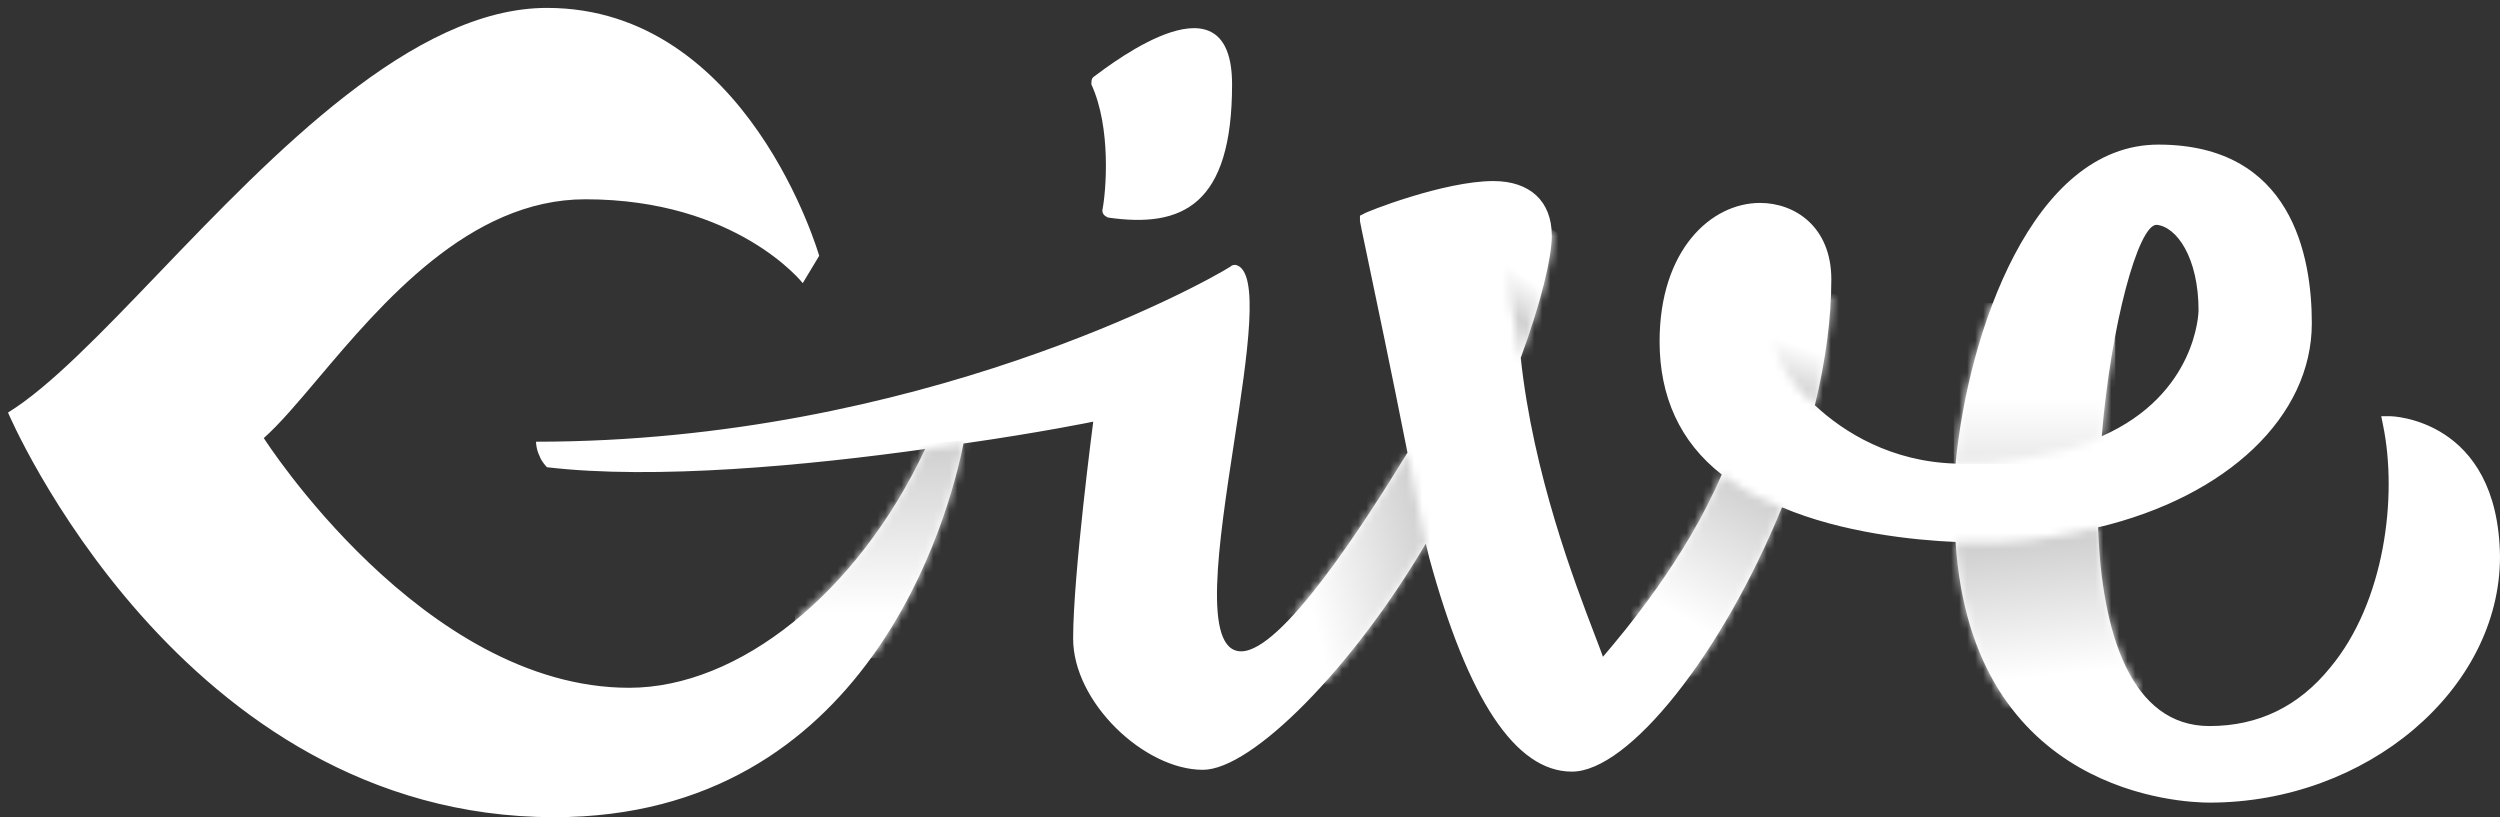
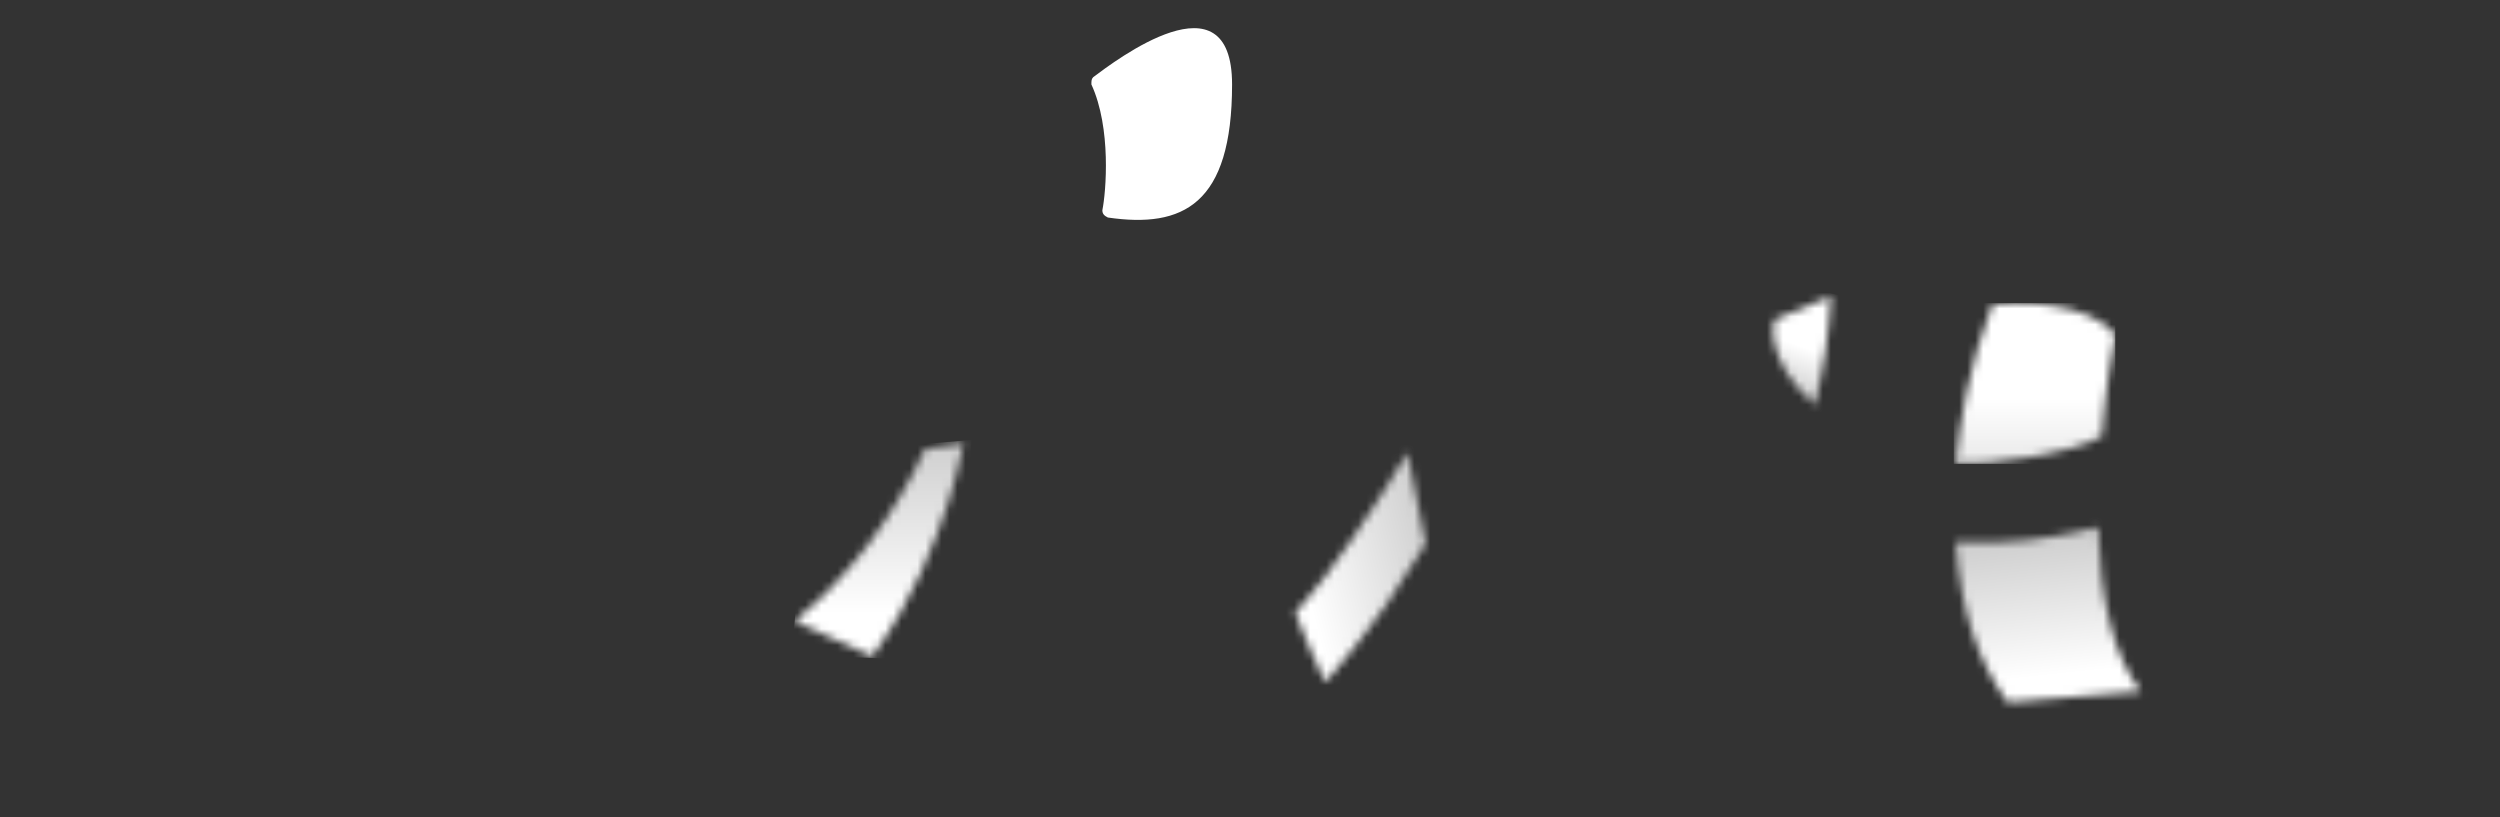
<svg xmlns="http://www.w3.org/2000/svg" width="312" height="102" viewBox="0 0 312 102" fill="none">
  <rect x="0" y="0" width="312" height="102" fill="#333333" stroke="none" />
-   <path fill-rule="evenodd" clip-rule="evenodd" d="M297.18 51.941H298.32C298.32 51.941 311.772 52.169 312 69.457C312 86.063 295.356 100.166 275.747 100.166C272.555 100.166 246.106 99.256 244.054 67.637C238.81 67.409 229.918 66.5 222.394 63.315C214.87 81.741 203.241 96.299 196.173 96.299C189.105 96.299 183.177 87.2 178.389 69.684L177.933 67.865C168.812 83.333 156.272 96.072 150.116 96.072C142.82 96.072 133.927 87.655 133.927 79.693C133.927 71.732 136.436 52.623 136.436 52.623C136.436 52.623 129.823 53.988 120.247 55.353C118.423 64.452 108.391 101.986 69.174 101.986C22.433 101.986 1 51.486 1 51.486C6.187 48.29 12.624 41.581 19.833 34.067C34.174 19.119 51.571 0.986 68.262 0.986C93.342 0.986 102.235 31.923 102.235 31.923L100.183 35.335C100.183 35.335 91.974 24.871 73.05 24.871C58.594 24.871 47.646 37.83 39.714 47.218C37.137 50.268 34.878 52.941 32.921 54.671C32.921 54.671 52.757 85.835 78.522 85.835C92.202 85.835 107.023 74.006 115.459 56.036C100.867 58.083 81.714 59.903 68.262 58.31C68.262 58.31 67.578 57.628 67.35 56.946C66.894 56.036 66.894 55.126 66.894 55.126C114.547 55.126 150.344 35.335 153.536 33.288C153.764 33.06 153.992 33.06 154.22 33.06C157.291 33.8 155.69 44.253 154.008 55.238C152.068 67.908 150.019 81.286 154.904 81.286C159.92 81.286 169.952 65.817 175.653 56.491C173.676 46.482 171.7 37.079 170.603 31.856C170.054 29.244 169.724 27.677 169.724 27.601V26.919L170.18 26.691C170.408 26.464 180.213 22.596 186.369 22.596C190.929 22.596 193.665 25.099 193.665 29.421C193.665 32.151 192.297 37.837 189.789 44.662C191.34 59.167 196.517 72.686 199.013 79.206C199.453 80.355 199.81 81.287 200.049 81.968L200.107 81.9C202.674 78.873 210.344 69.831 214.87 59.22C209.625 55.126 207.117 49.439 207.117 42.614C207.117 31.241 213.501 25.326 219.658 25.326C223.99 25.326 228.55 28.283 228.55 34.88C228.55 39.657 227.866 44.889 226.498 50.576C230.146 53.988 236.074 57.628 244.054 57.855C245.65 41.477 253.631 18.047 269.363 18.047C286.007 18.047 288.515 31.923 288.515 40.34C288.515 51.941 278.027 61.95 261.839 65.817C262.295 79.011 265.943 90.612 275.747 90.612C281.903 90.612 286.919 88.11 290.795 83.333C297.636 75.144 299.232 61.95 297.408 53.078L297.18 51.941ZM262.295 54.443C274.151 49.211 274.379 38.975 274.379 38.747C274.379 32.15 271.643 28.283 269.135 28.056C266.855 28.056 263.435 40.567 262.295 54.443Z" fill="white" />
  <path d="M137.575 26.236C137.575 26.691 137.803 26.919 138.259 27.146C147.607 28.511 153.763 25.554 153.763 10.54C153.763 -3.563 139.171 7.583 136.435 9.63C136.207 9.858 136.207 10.085 136.207 10.54C138.715 16 138.031 23.961 137.575 26.236Z" fill="white" />
  <mask id="mask0" maskUnits="userSpaceOnUse" x="244" y="65" width="24" height="23">
    <path fill-rule="evenodd" clip-rule="evenodd" d="M252.947 67.413C248.387 67.868 244.054 67.641 244.054 67.641C244.738 76.74 247.118 82.874 250.538 87.651L267.183 86.287C263.649 81.68 262.17 74.785 261.839 65.817C261.839 65.817 257.279 66.958 252.947 67.413Z" fill="white" />
  </mask>
  <g mask="url(#mask0)">
    <path d="M269.591 87.428L266.855 63.088L241.546 66.045L244.282 90.385L269.591 87.428Z" fill="url(#paint0_linear)" />
  </g>
  <mask id="mask1" maskUnits="userSpaceOnUse" x="244" y="37" width="20" height="21">
    <path d="M262.295 54.447C258.768 56.614 247.816 58.15 244.054 57.856C244.606 52.753 245.709 45.703 248.615 38.065C250.834 37.541 260.929 37.526 263.988 41.841C263.328 45.368 263.039 47.539 262.8 49.443C262.602 51.075 262.456 52.511 262.295 54.447Z" fill="white" />
  </mask>
  <g mask="url(#mask1)">
    <rect x="243.827" y="37.827" width="20.161" height="20.065" fill="url(#paint1_linear)" />
  </g>
  <mask id="mask2" maskUnits="userSpaceOnUse" x="161" y="56" width="17" height="30">
    <path fill-rule="evenodd" clip-rule="evenodd" d="M161.634 76.517C162.774 79.247 164.007 82.416 165.375 85.145C167.619 82.56 170.086 79.663 172.999 75.478C174.717 73.009 176.505 70.166 177.933 67.864L175.662 56.48C172.01 62.673 165.802 72.083 161.634 76.517Z" fill="white" />
  </mask>
  <g mask="url(#mask2)">
    <path d="M163.112 90.157L186.597 82.195L176.337 51.486L152.852 59.448L163.112 90.157Z" fill="url(#paint2_linear)" />
  </g>
  <mask id="mask3" maskUnits="userSpaceOnUse" x="204" y="59" width="19" height="26">
    <path fill-rule="evenodd" clip-rule="evenodd" d="M204.153 76.953C205.749 79.228 208.714 82.196 210.766 84.47C212.437 82.154 214.228 79.459 215.946 76.455C218.415 72.138 220.694 67.396 222.394 63.315C222.394 63.315 220.149 62.531 218.315 61.474C216.48 60.416 214.877 59.226 214.877 59.226C211.653 66.601 207.467 72.705 204.153 76.953Z" fill="white" />
  </mask>
  <g mask="url(#mask3)">
-     <path d="M218.061 92.205L233.338 65.135L208.713 51.259L193.437 78.101L218.061 92.205Z" fill="url(#paint3_linear)" />
-   </g>
+     </g>
  <mask id="mask4" maskUnits="userSpaceOnUse" x="187" y="28" width="7" height="17">
-     <path fill-rule="evenodd" clip-rule="evenodd" d="M187.737 30.558C187.737 30.558 187.965 34.653 189.789 44.662C192.297 37.61 193.643 32.195 193.643 29.465C193.643 29.238 193.643 29.01 193.643 28.783L187.737 30.558Z" fill="white" />
+     <path fill-rule="evenodd" clip-rule="evenodd" d="M187.737 30.558C187.737 30.558 187.965 34.653 189.789 44.662C192.297 37.61 193.643 32.195 193.643 29.465L187.737 30.558Z" fill="white" />
  </mask>
  <g mask="url(#mask4)">
-     <path d="M189.332 26.009L180.44 40.112L192.068 47.164L200.96 33.06L189.332 26.009Z" fill="url(#paint4_linear)" />
-   </g>
+     </g>
  <mask id="mask5" maskUnits="userSpaceOnUse" x="221" y="36" width="8" height="15">
    <path fill-rule="evenodd" clip-rule="evenodd" d="M221.478 39.888C221.478 39.888 219.882 44.665 226.494 50.58C227.634 45.803 228.272 41.258 228.512 36.94L221.478 39.888Z" fill="white" />
  </mask>
  <g mask="url(#mask5)">
    <path d="M220.569 34.425L216.693 49.439L228.093 52.396L232.197 37.61L220.569 34.425Z" fill="url(#paint5_linear)" />
  </g>
  <mask id="mask6" maskUnits="userSpaceOnUse" x="99" y="55" width="22" height="27">
    <path fill-rule="evenodd" clip-rule="evenodd" d="M115.454 56.035C111.223 65.099 105.755 72.154 99.146 77.521L108.854 81.911C113.984 74.731 116.585 68.067 118.423 62.405L119.399 58.968L120.254 55.342L115.454 56.035Z" fill="white" />
  </mask>
  <g mask="url(#mask6)">
    <path d="M100.98 56.675L121.216 54.898L120.218 82.551L98.814 81.74L100.98 56.675Z" fill="url(#paint6_linear)" />
  </g>
  <defs>
    <linearGradient id="paint0_linear" x1="264.814" y1="83.363" x2="263.075" y2="67.091" gradientUnits="userSpaceOnUse">
      <stop stop-color="white" />
      <stop offset="1" stop-color="#D1D1D1" />
    </linearGradient>
    <linearGradient id="paint1_linear" x1="245.628" y1="49.794" x2="245.628" y2="66.604" gradientUnits="userSpaceOnUse">
      <stop stop-color="white" />
      <stop offset="1" stop-color="#D1D1D1" />
    </linearGradient>
    <linearGradient id="paint2_linear" x1="165.142" y1="81.828" x2="180.711" y2="77.886" gradientUnits="userSpaceOnUse">
      <stop stop-color="white" />
      <stop offset="1" stop-color="#D1D1D1" />
    </linearGradient>
    <linearGradient id="paint3_linear" x1="217.751" y1="81.855" x2="226.959" y2="66.512" gradientUnits="userSpaceOnUse">
      <stop stop-color="white" />
      <stop offset="1" stop-color="#D1D1D1" />
    </linearGradient>
    <linearGradient id="paint4_linear" x1="189.514" y1="33.949" x2="186.844" y2="37.941" gradientUnits="userSpaceOnUse">
      <stop stop-color="white" />
      <stop offset="1" stop-color="#D1D1D1" />
    </linearGradient>
    <linearGradient id="paint5_linear" x1="222.165" y1="42.289" x2="220.279" y2="47.609" gradientUnits="userSpaceOnUse">
      <stop stop-color="white" />
      <stop offset="1" stop-color="#D1D1D1" />
    </linearGradient>
    <linearGradient id="paint6_linear" x1="117.732" y1="76.578" x2="117.732" y2="56.25" gradientUnits="userSpaceOnUse">
      <stop stop-color="white" />
      <stop offset="1" stop-color="#D1D1D1" />
    </linearGradient>
  </defs>
</svg>